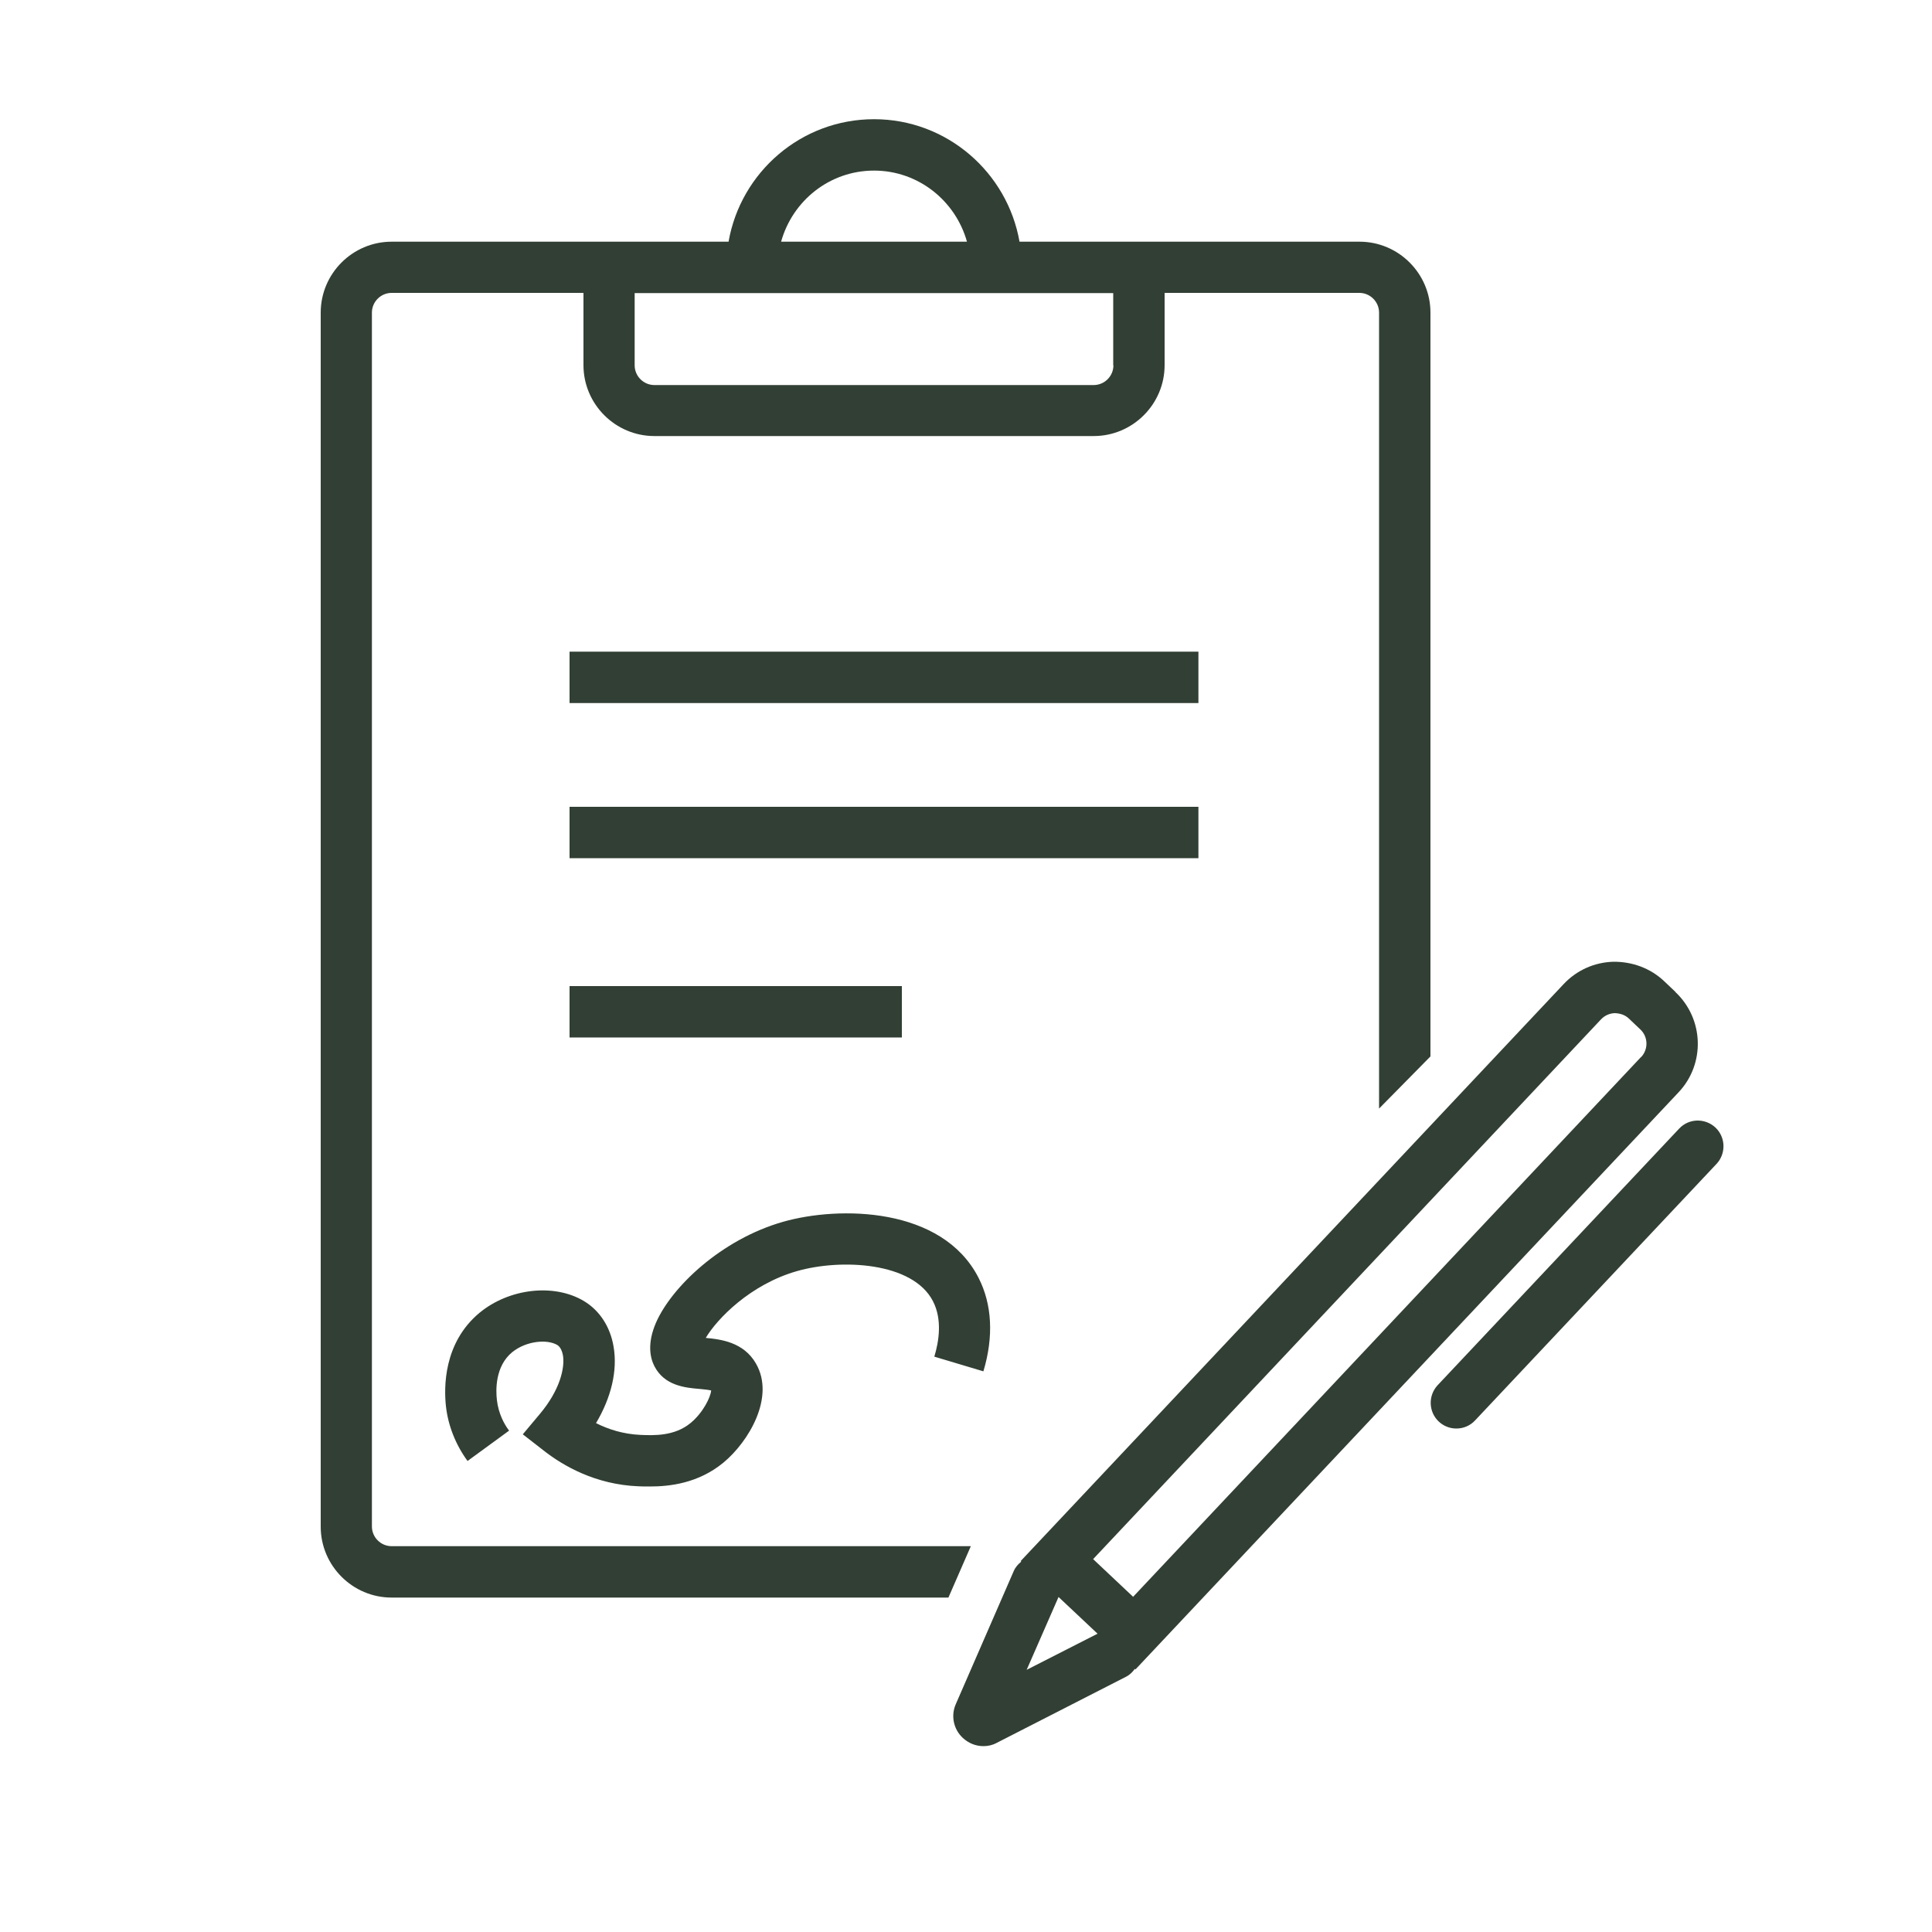
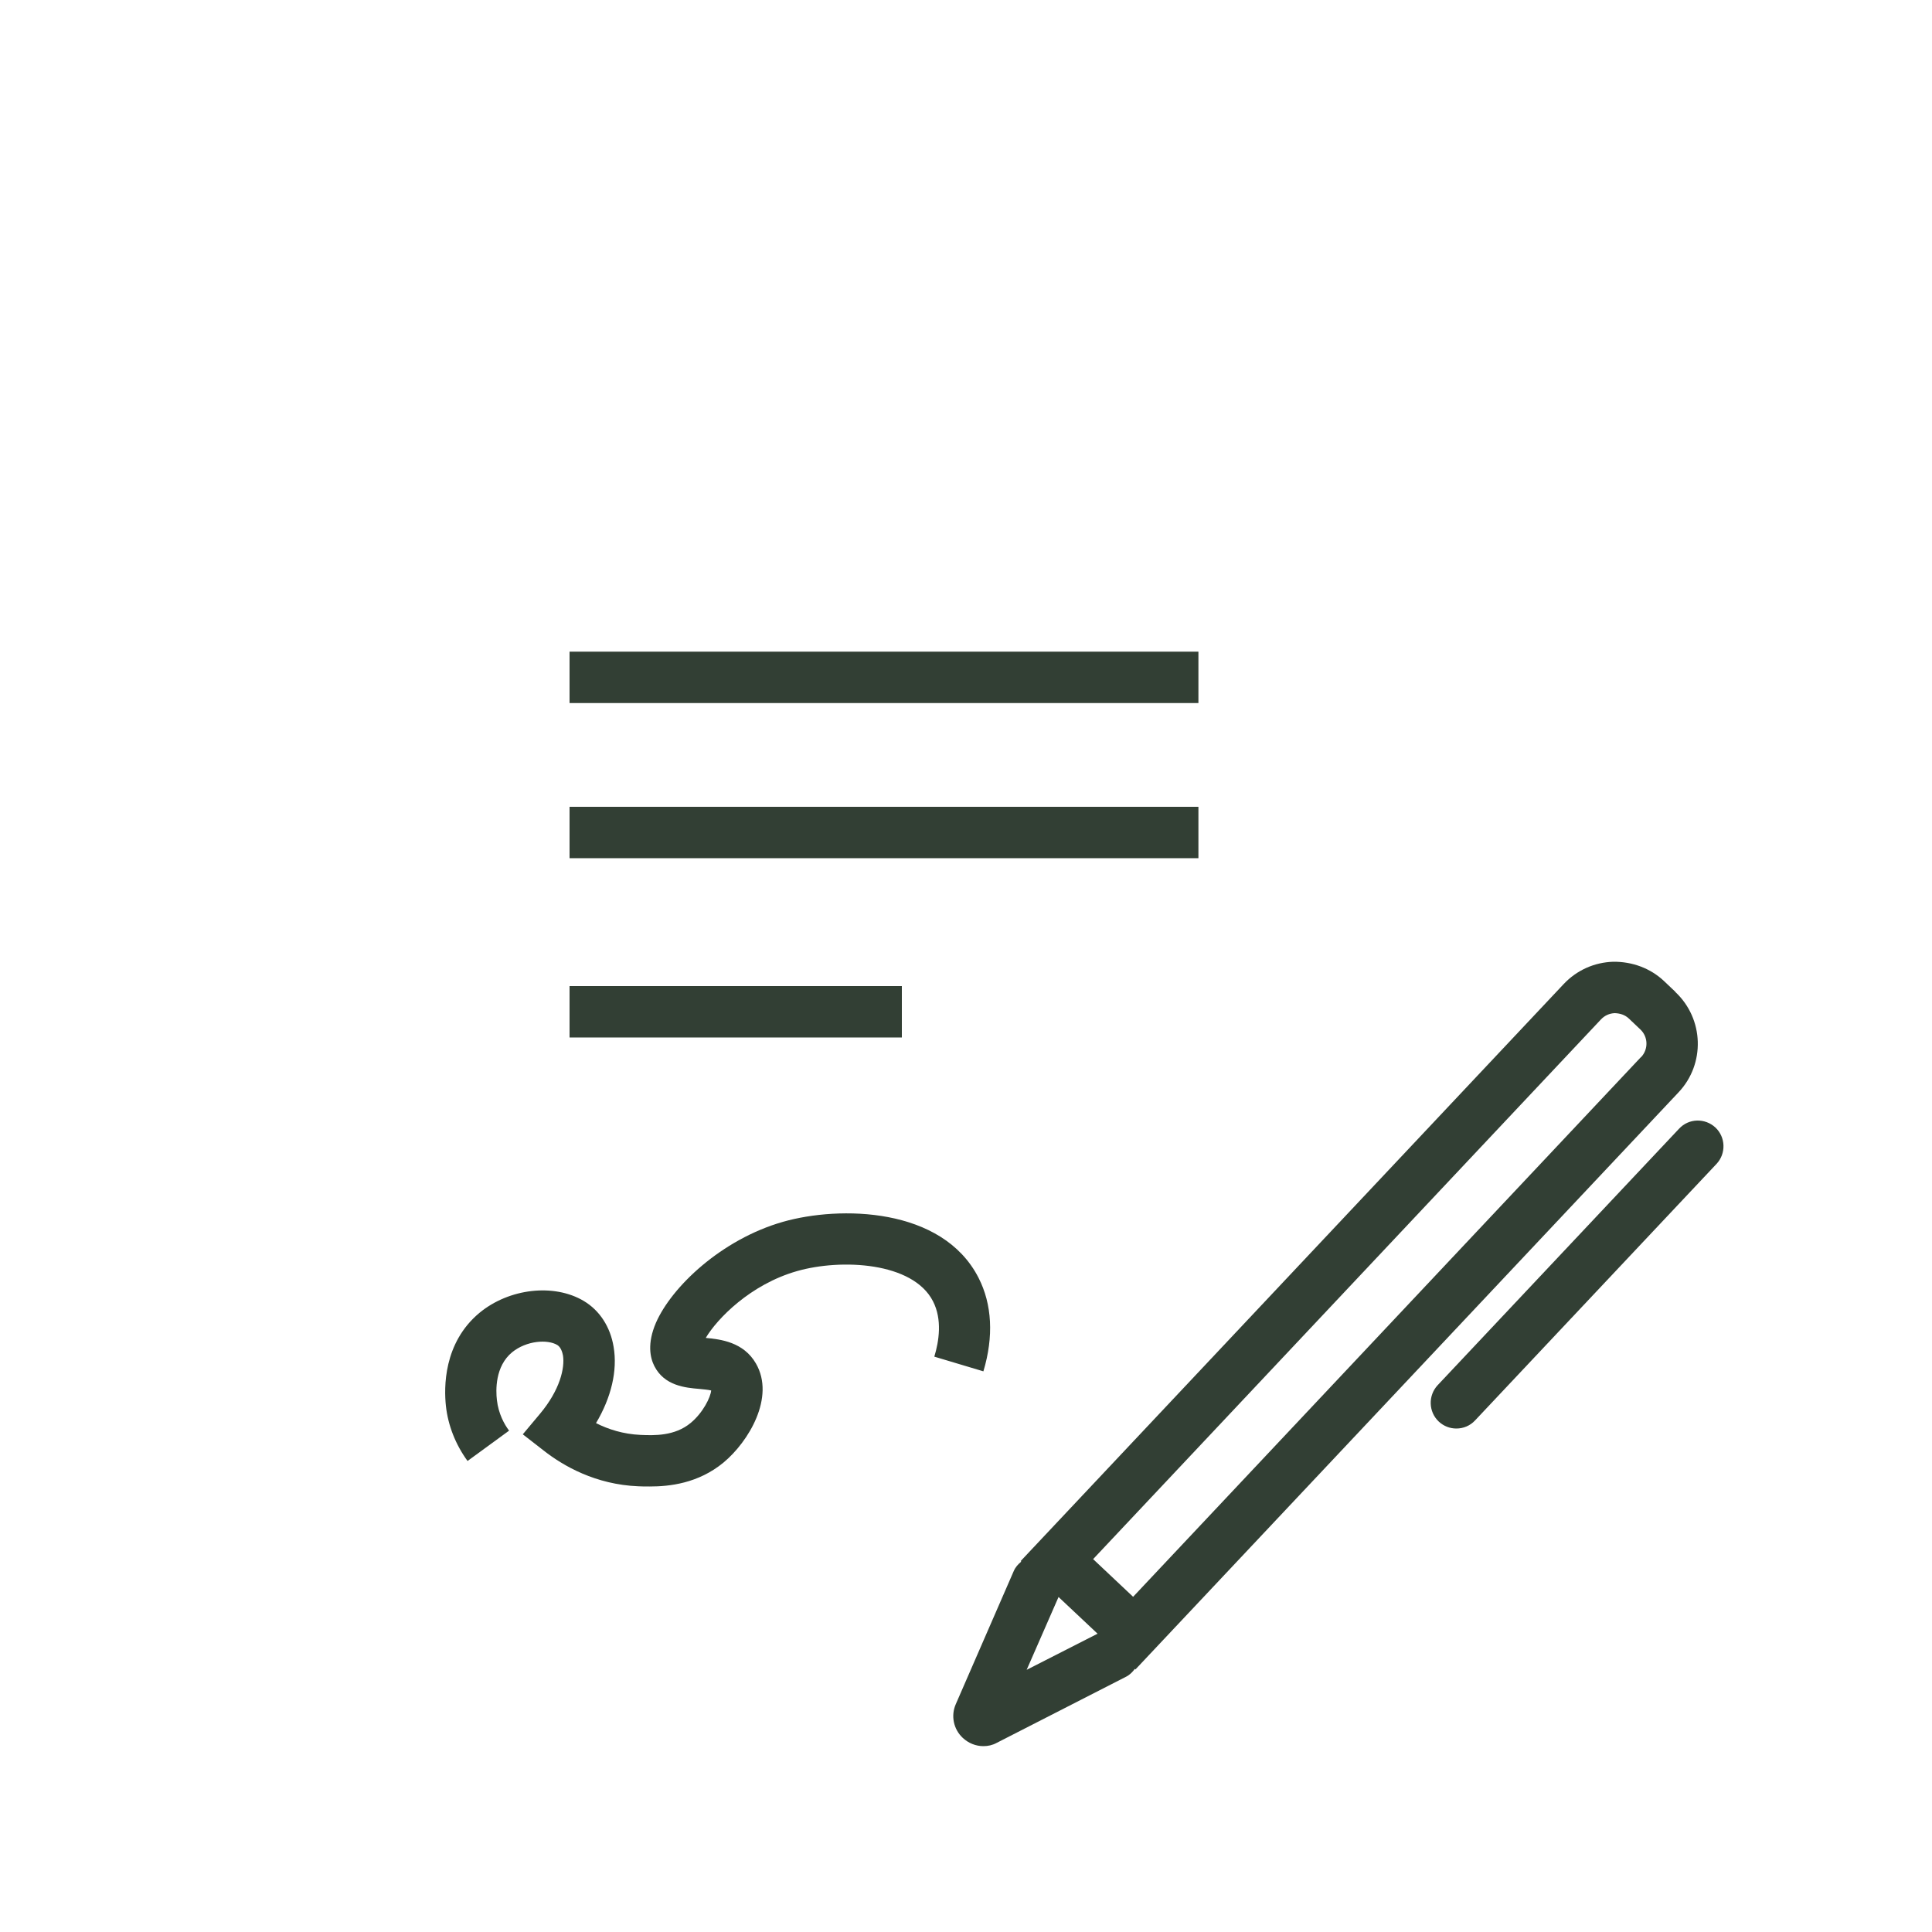
<svg xmlns="http://www.w3.org/2000/svg" id="board_pen" data-name="board pen" viewBox="0 0 100 100">
-   <path d="m70.36,12.51h-10.08s-7.51,0-7.51,0c-.63-3.59-3.76-6.34-7.53-6.34s-6.9,2.74-7.53,6.34h-7.51s-9.93,0-9.93,0c-2.02,0-3.67,1.65-3.67,3.67v62.84c0,2.02,1.65,3.67,3.67,3.67h28.82l1.16-2.66h-29.98c-.56,0-1.02-.46-1.02-1.02V16.18c0-.56.46-1.02,1.02-1.02h9.93v3.74c0,2.02,1.65,3.67,3.67,3.67h22.74c2.02,0,3.67-1.65,3.67-3.67v-3.74h10.08c.56,0,1.02.46,1.02,1.02v41.2l2.66-2.7V16.18c0-2.02-1.65-3.67-3.67-3.67Zm-25.12-3.68c2.3,0,4.22,1.57,4.81,3.68h-9.62c.59-2.12,2.51-3.68,4.81-3.68Zm12.39,10.08c0,.56-.46,1.02-1.02,1.02h-22.74c-.56,0-1.02-.46-1.02-1.02v-3.74h24.77v3.74Z" style="fill: #323f34;" />
  <rect y="0" width="100" height="100" style="fill: none;" />
  <path d="m86.72,51.34l-.59-.56c-.71-.67-1.65-1.01-2.63-1-.98.03-1.89.44-2.56,1.15l-28.11,29.87.03.03c-.16.13-.3.28-.39.49l-3,6.89c-.26.59-.12,1.29.36,1.74.3.28.68.43,1.07.43.24,0,.47-.05.69-.17l6.69-3.42c.2-.1.34-.25.46-.41l.03.03,28.11-29.87c1.39-1.47,1.32-3.8-.16-5.19Zm-33.58,35.09l1.65-3.77,2.02,1.9-3.67,1.87Zm31.8-31.72l-26.29,27.94-2.07-1.95,26.29-27.94h0c.19-.2.44-.31.71-.32.28.01.53.09.73.28l.59.56c.41.38.43,1.03.04,1.44Z" style="fill: #323f34;" />
  <path d="m75.38,73.94c-.33,0-.65-.12-.91-.36-.53-.5-.56-1.34-.06-1.88l12.5-13.28c.5-.54,1.34-.56,1.88-.06.53.5.56,1.34.06,1.88l-12.5,13.28c-.26.28-.61.42-.97.42Z" style="fill: #323f34;" />
  <rect x="29.48" y="33.73" width="32.55" height="2.66" style="fill: #323f34;" />
  <rect x="29.48" y="41.76" width="32.55" height="2.66" style="fill: #323f34;" />
  <rect x="29.48" y="51.04" width="17.2" height="2.66" style="fill: #323f34;" />
  <path d="m33.62,76.94c-.22,0-.42,0-.58-.01-2.21-.09-3.88-1.05-4.9-1.85l-1.08-.84.88-1.05c1.05-1.25,1.3-2.39,1.2-3.03-.03-.15-.1-.42-.29-.54-.51-.31-1.6-.23-2.34.37-.89.73-.85,1.98-.79,2.48.08.7.38,1.25.63,1.58l-2.15,1.57c-.62-.85-1.01-1.84-1.12-2.85-.1-.93-.14-3.26,1.74-4.82,1.54-1.27,3.86-1.53,5.4-.61.82.49,1.37,1.34,1.54,2.37.21,1.23-.12,2.62-.91,3.95.63.32,1.41.57,2.3.61.7.03,1.77.07,2.6-.62.64-.53,1.03-1.33,1.06-1.68-.16-.04-.43-.06-.61-.08-.72-.06-1.81-.16-2.33-1.18-.22-.43-.38-1.17.08-2.24.81-1.86,3.39-4.32,6.58-5.23,2.91-.83,8.24-.78,10.12,2.9.7,1.37.79,3.04.25,4.84l-2.54-.76c.24-.79.42-1.92-.07-2.87-1.04-2.03-4.75-2.21-7.03-1.56-2.43.69-4.15,2.48-4.73,3.46.76.07,1.96.21,2.6,1.33,1,1.74-.38,4.04-1.68,5.12-1.32,1.09-2.82,1.24-3.81,1.24Z" style="fill: #323f34;" />
</svg>